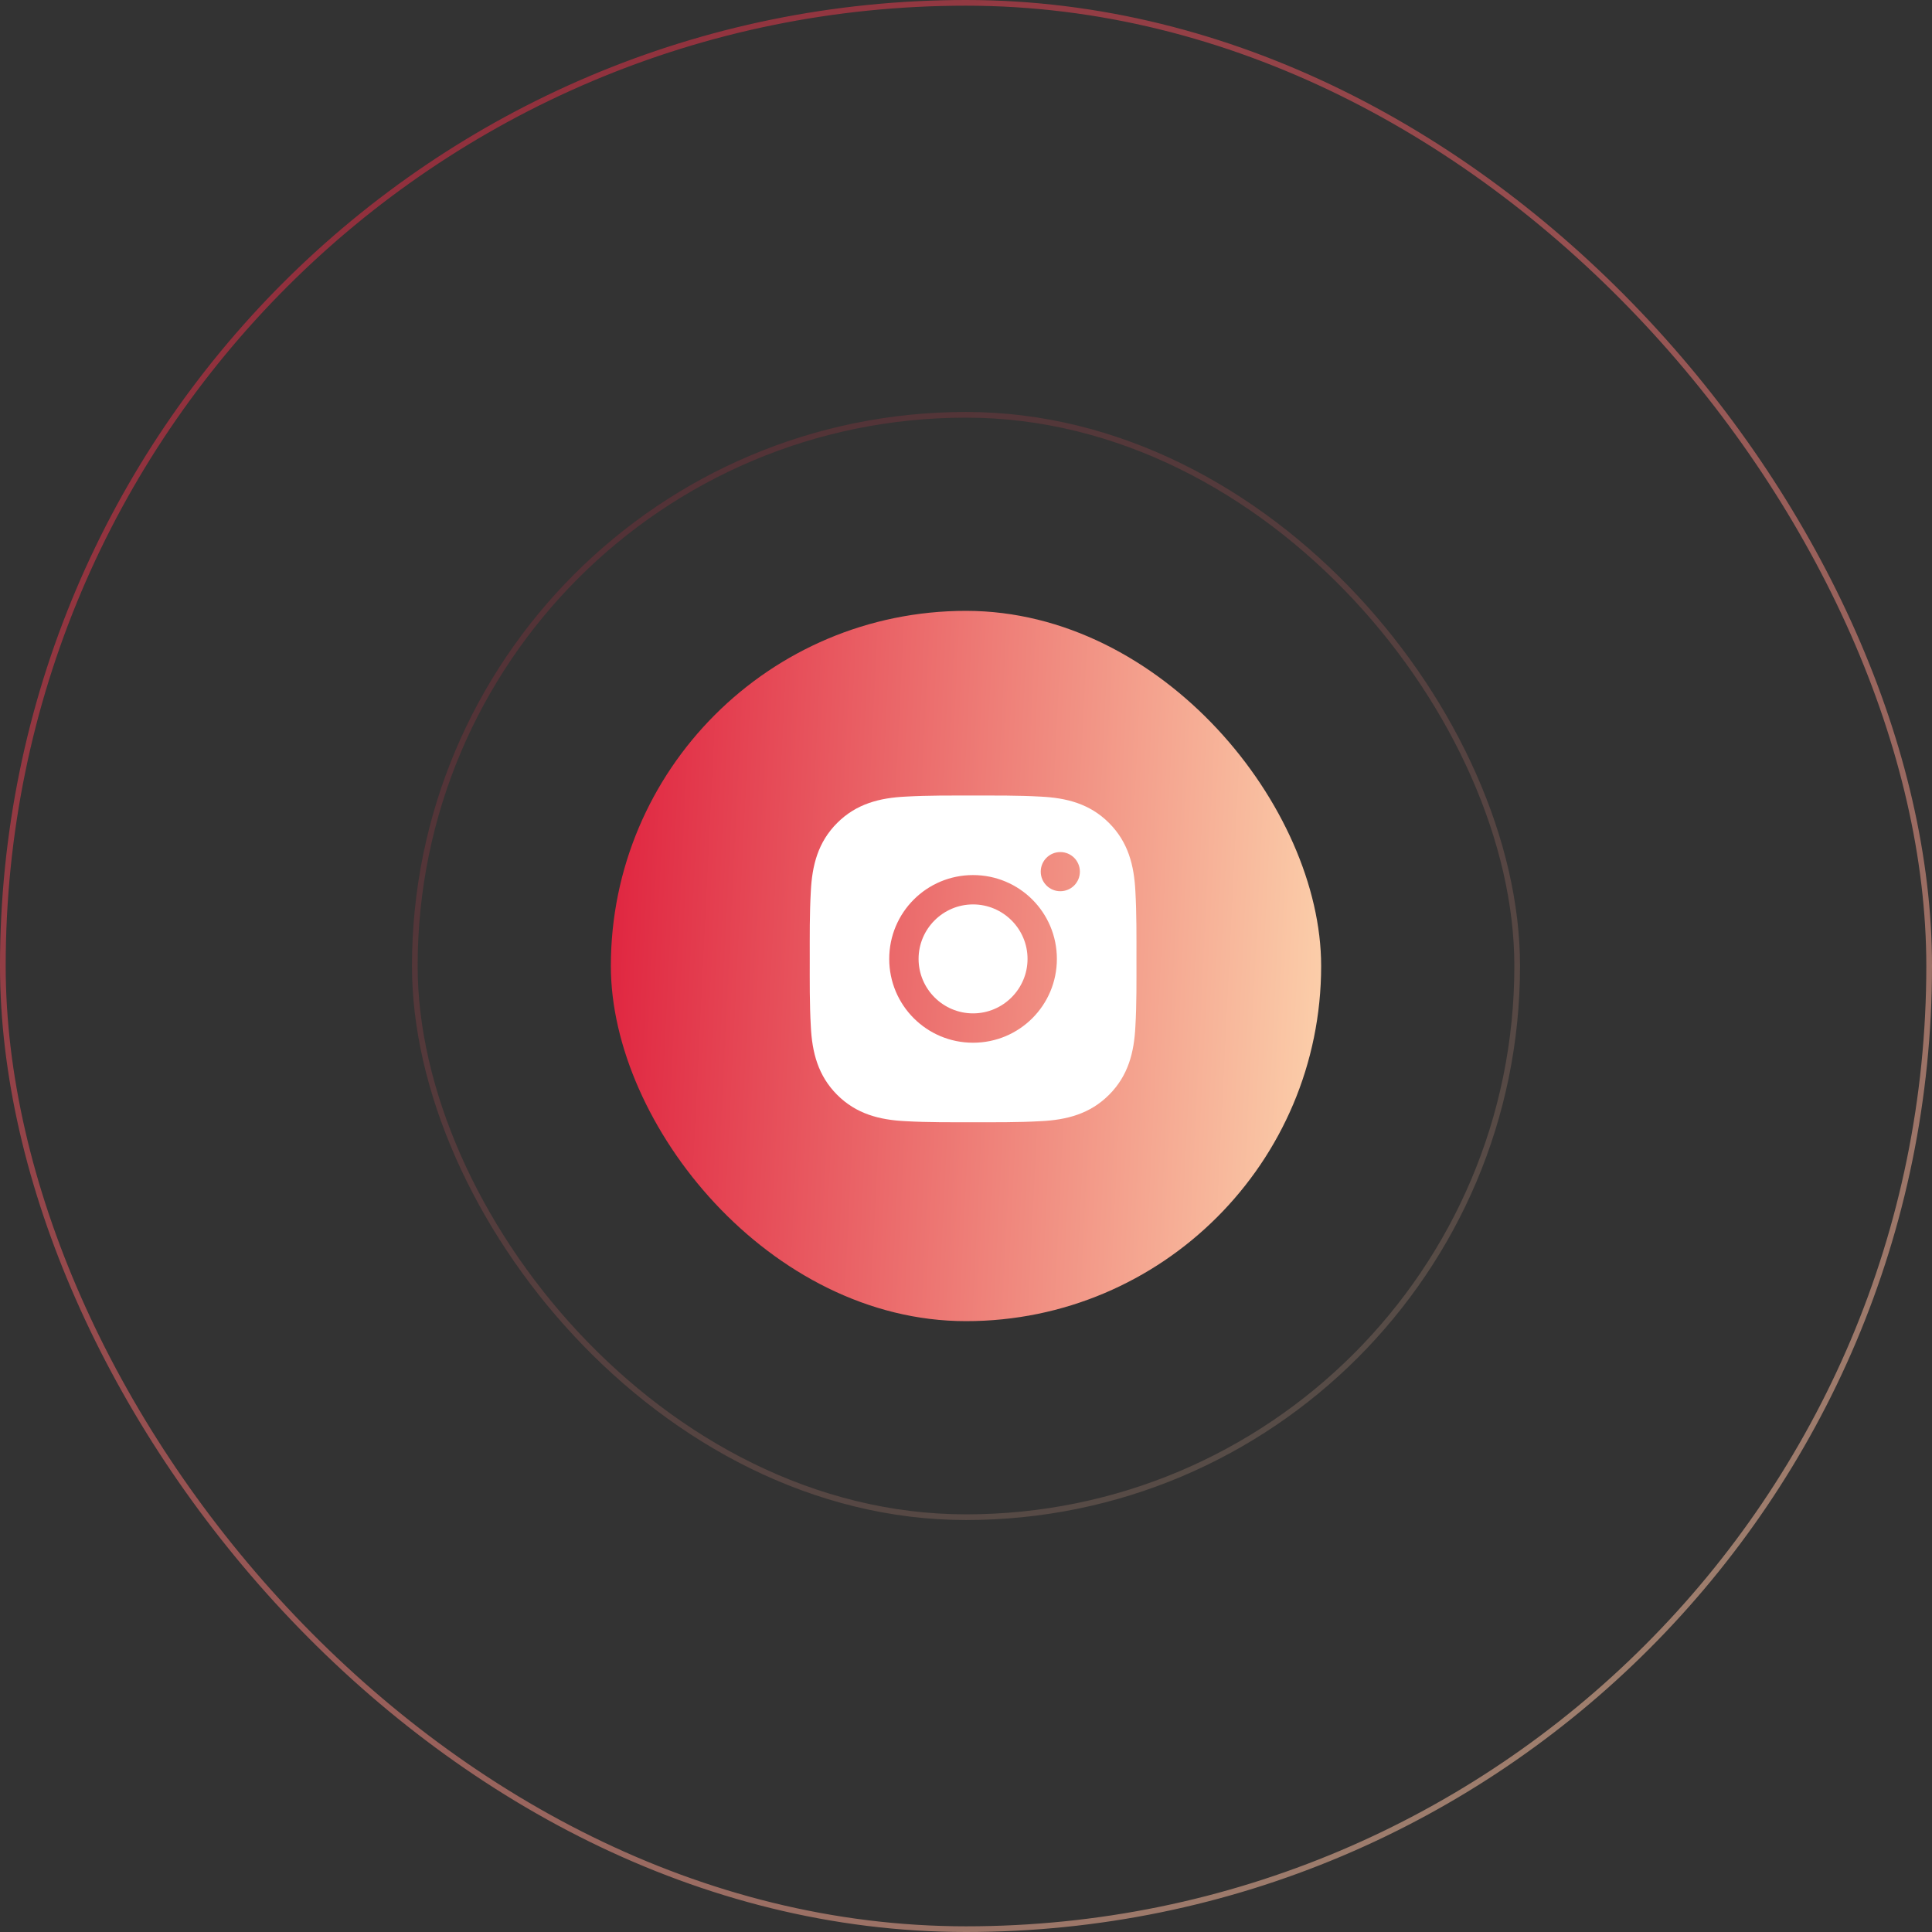
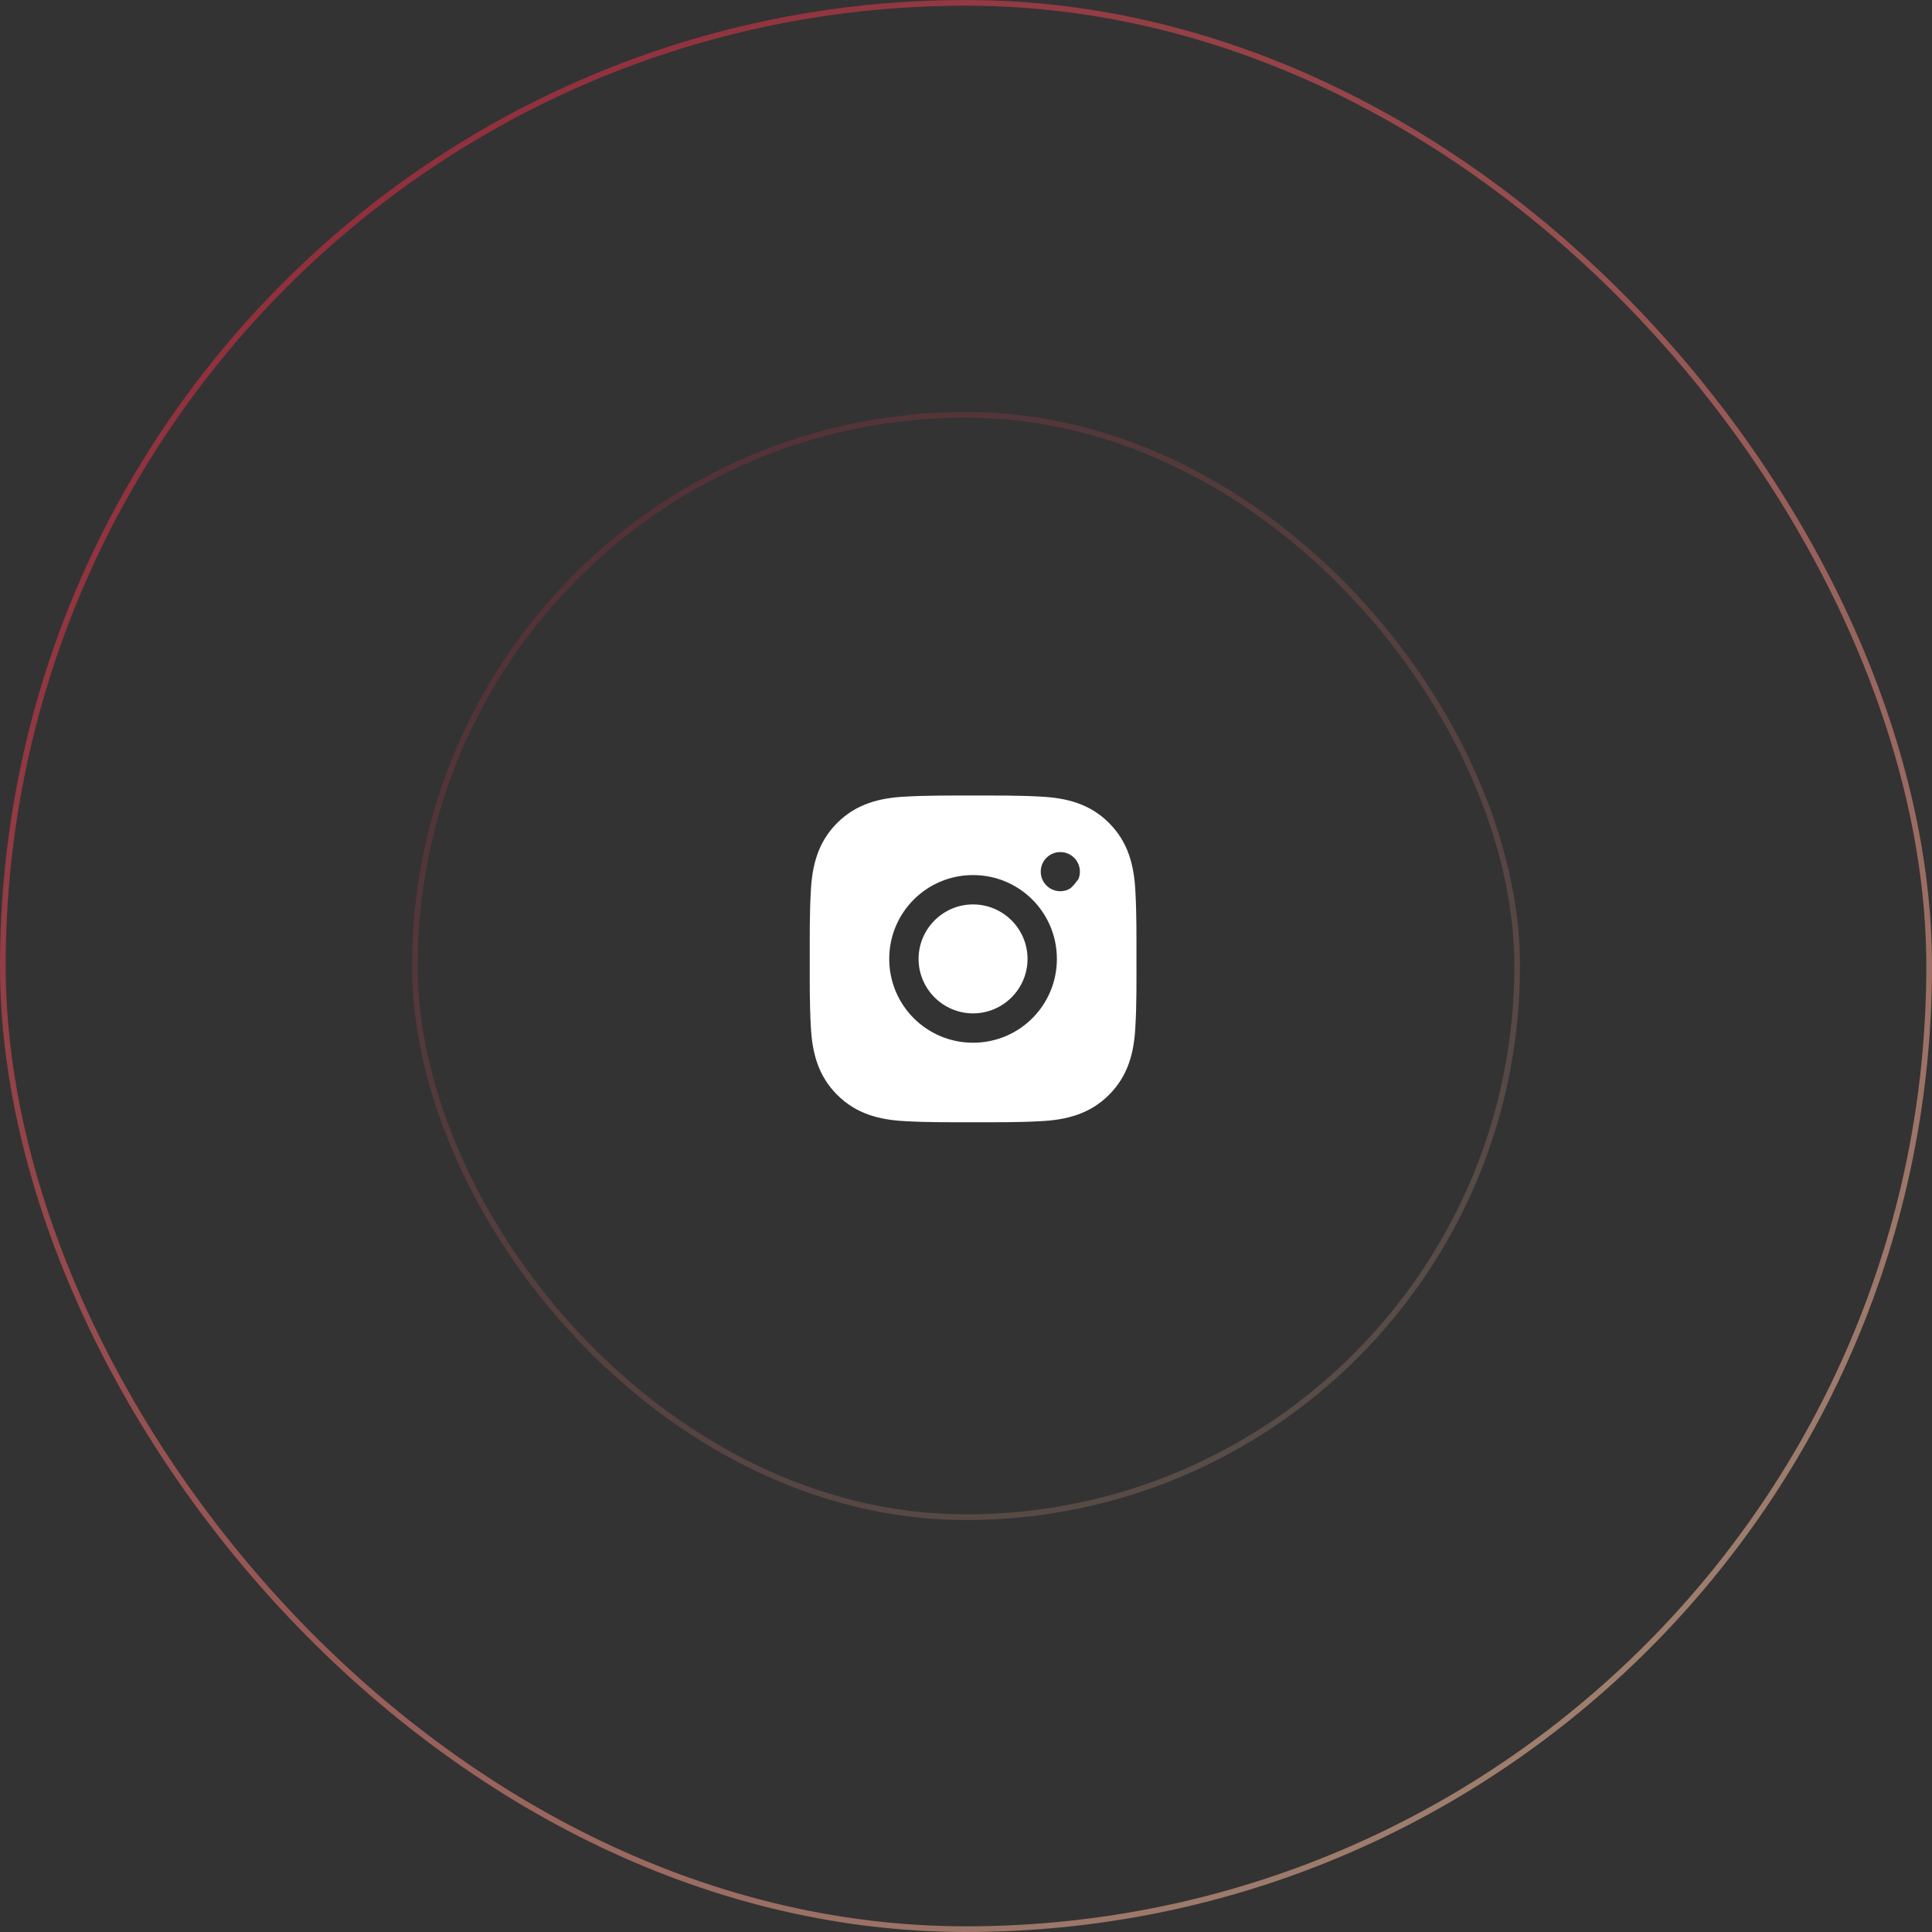
<svg xmlns="http://www.w3.org/2000/svg" width="136" height="136" viewBox="0 0 136 136" fill="none">
  <rect x="0" y="0" width="136" height="136" fill="#333333" stroke="none" />
-   <rect x="43" y="43" width="50" height="50" rx="25" fill="url(#paint0_linear_213_20)" />
  <rect x="29.2" y="29.2" width="77.6" height="77.6" rx="38.8" stroke="url(#paint1_linear_213_20)" stroke-opacity="0.18" stroke-width="0.4" />
  <rect x="0.2" y="0.2" width="135.6" height="135.6" rx="67.8" stroke="url(#paint2_linear_213_20)" stroke-opacity="0.54" stroke-width="0.4" />
-   <path d="M68.497 63.665C66.385 63.665 64.662 65.388 64.662 67.5C64.662 69.612 66.385 71.335 68.497 71.335C70.609 71.335 72.332 69.612 72.332 67.5C72.332 65.388 70.609 63.665 68.497 63.665ZM79.999 67.5C79.999 65.912 80.013 64.338 79.924 62.753C79.835 60.912 79.415 59.278 78.068 57.931C76.719 56.582 75.088 56.165 73.247 56.076C71.659 55.986 70.085 56.001 68.5 56.001C66.912 56.001 65.338 55.986 63.753 56.076C61.912 56.165 60.278 56.585 58.931 57.931C57.582 59.281 57.165 60.912 57.076 62.753C56.986 64.341 57.001 65.915 57.001 67.5C57.001 69.085 56.986 70.662 57.076 72.247C57.165 74.088 57.585 75.722 58.931 77.069C60.281 78.418 61.912 78.835 63.753 78.924C65.341 79.013 66.915 78.999 68.5 78.999C70.088 78.999 71.662 79.013 73.247 78.924C75.088 78.835 76.722 78.415 78.068 77.069C79.418 75.719 79.835 74.088 79.924 72.247C80.016 70.662 79.999 69.088 79.999 67.5ZM68.497 73.401C65.232 73.401 62.596 70.765 62.596 67.5C62.596 64.235 65.232 61.599 68.497 61.599C71.762 61.599 74.397 64.235 74.397 67.5C74.397 70.765 71.762 73.401 68.497 73.401ZM74.639 62.736C73.877 62.736 73.261 62.12 73.261 61.358C73.261 60.595 73.877 59.98 74.639 59.98C75.401 59.98 76.017 60.595 76.017 61.358C76.017 61.539 75.982 61.718 75.913 61.885C75.844 62.053 75.742 62.205 75.614 62.333C75.486 62.461 75.334 62.562 75.167 62.631C74.999 62.7 74.82 62.736 74.639 62.736Z" fill="white" />
+   <path d="M68.497 63.665C66.385 63.665 64.662 65.388 64.662 67.5C64.662 69.612 66.385 71.335 68.497 71.335C70.609 71.335 72.332 69.612 72.332 67.5C72.332 65.388 70.609 63.665 68.497 63.665ZM79.999 67.5C79.999 65.912 80.013 64.338 79.924 62.753C79.835 60.912 79.415 59.278 78.068 57.931C76.719 56.582 75.088 56.165 73.247 56.076C71.659 55.986 70.085 56.001 68.5 56.001C66.912 56.001 65.338 55.986 63.753 56.076C61.912 56.165 60.278 56.585 58.931 57.931C57.582 59.281 57.165 60.912 57.076 62.753C56.986 64.341 57.001 65.915 57.001 67.5C57.001 69.085 56.986 70.662 57.076 72.247C57.165 74.088 57.585 75.722 58.931 77.069C60.281 78.418 61.912 78.835 63.753 78.924C65.341 79.013 66.915 78.999 68.5 78.999C70.088 78.999 71.662 79.013 73.247 78.924C75.088 78.835 76.722 78.415 78.068 77.069C79.418 75.719 79.835 74.088 79.924 72.247C80.016 70.662 79.999 69.088 79.999 67.5ZM68.497 73.401C65.232 73.401 62.596 70.765 62.596 67.5C62.596 64.235 65.232 61.599 68.497 61.599C71.762 61.599 74.397 64.235 74.397 67.5C74.397 70.765 71.762 73.401 68.497 73.401ZM74.639 62.736C73.877 62.736 73.261 62.12 73.261 61.358C73.261 60.595 73.877 59.98 74.639 59.98C75.401 59.98 76.017 60.595 76.017 61.358C76.017 61.539 75.982 61.718 75.913 61.885C75.486 62.461 75.334 62.562 75.167 62.631C74.999 62.7 74.82 62.736 74.639 62.736Z" fill="white" />
  <defs>
    <linearGradient id="paint0_linear_213_20" x1="43" y1="68" x2="92.879" y2="70.451" gradientUnits="userSpaceOnUse">
      <stop stop-color="#E02741" />
      <stop offset="1" stop-color="#FBCDA9" />
    </linearGradient>
    <linearGradient id="paint1_linear_213_20" x1="41" y1="36" x2="96.5" y2="102.5" gradientUnits="userSpaceOnUse">
      <stop stop-color="#E12942" />
      <stop offset="1" stop-color="#FBC9A7" />
    </linearGradient>
    <linearGradient id="paint2_linear_213_20" x1="20.923" y1="12.205" x2="117.692" y2="128.154" gradientUnits="userSpaceOnUse">
      <stop stop-color="#E12942" />
      <stop offset="1" stop-color="#FBC9A7" />
    </linearGradient>
  </defs>
</svg>